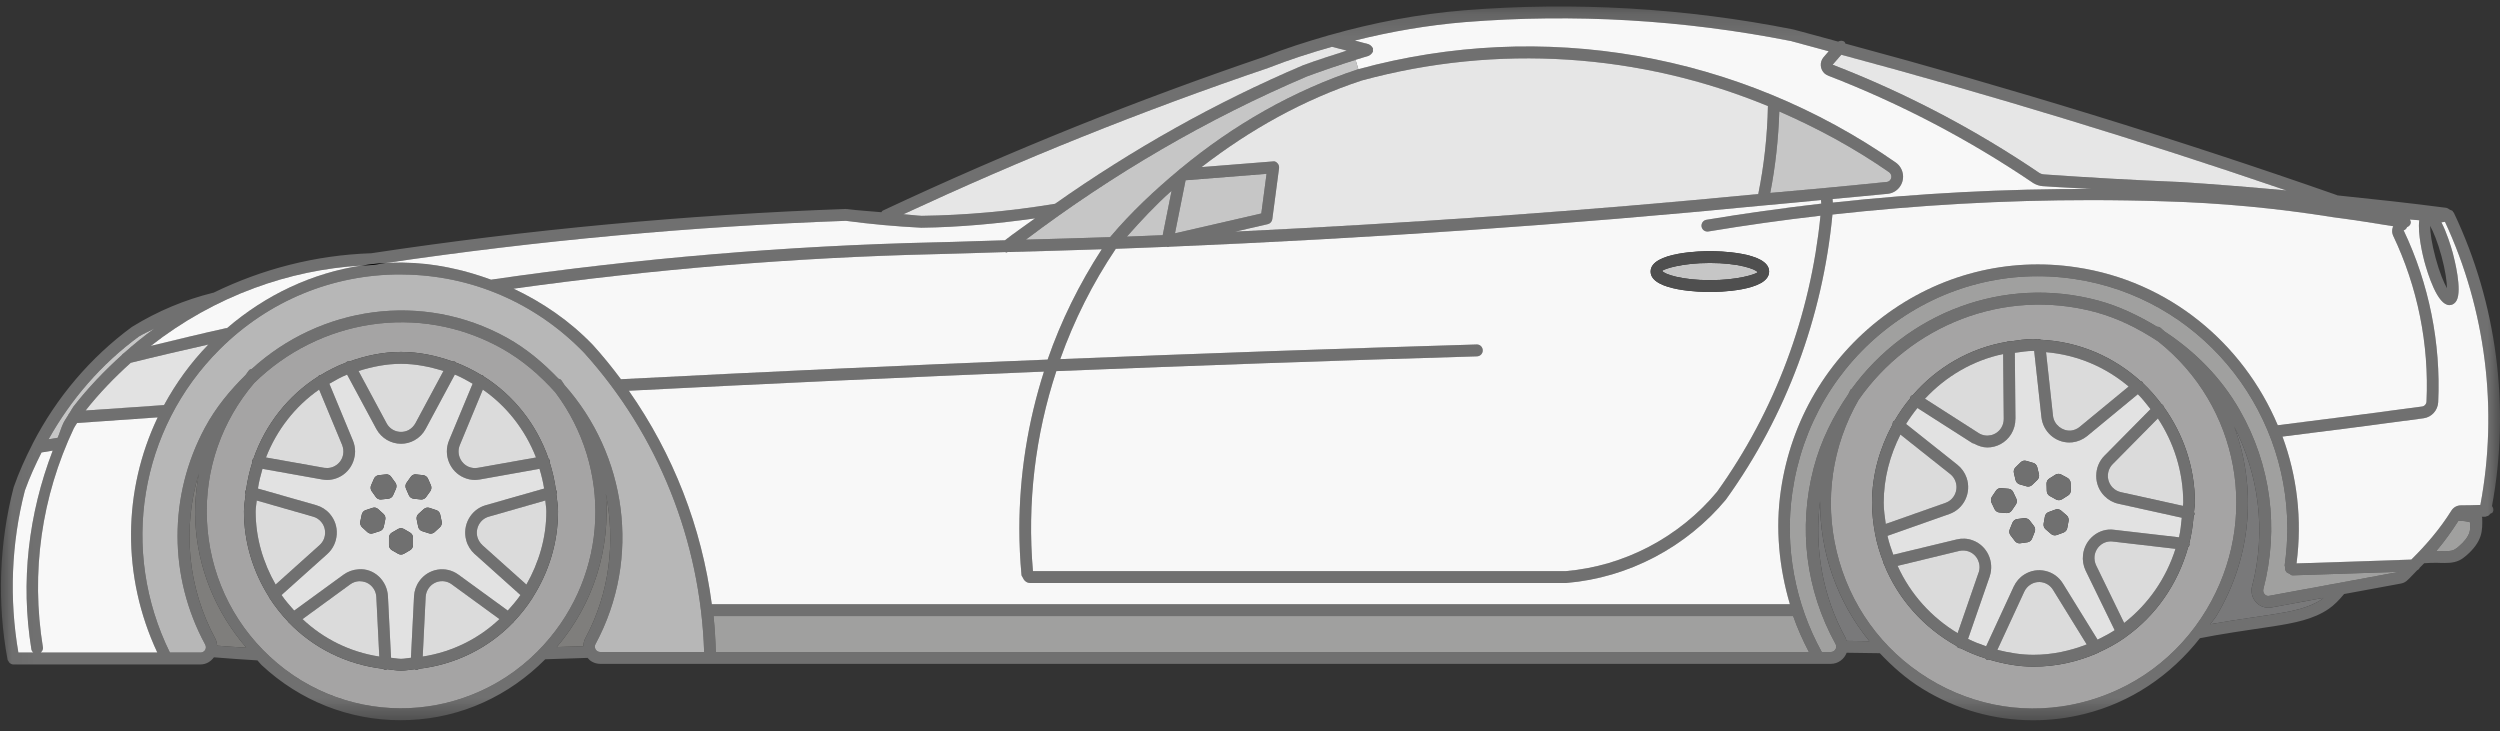
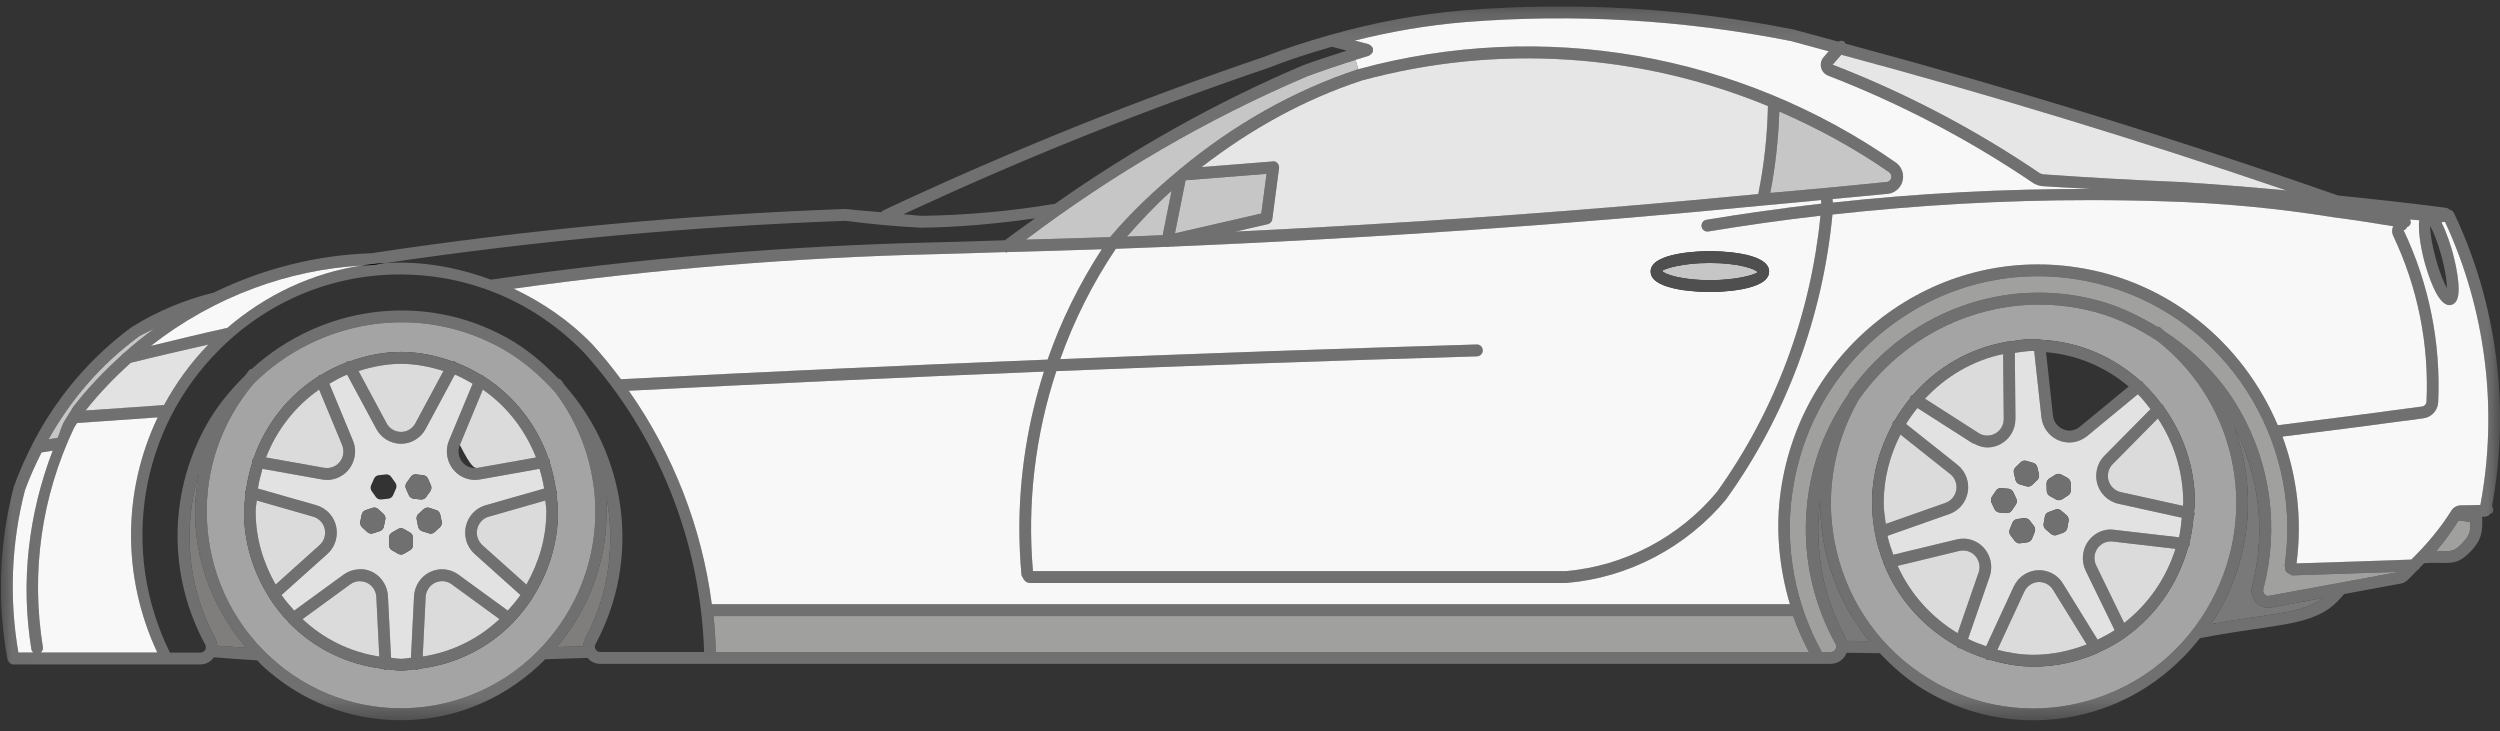
<svg xmlns="http://www.w3.org/2000/svg" xmlns:xlink="http://www.w3.org/1999/xlink" width="106px" height="31px" viewBox="0 0 106 31" version="1.1">
  <rect x="0" y="0" width="106" height="31" fill="#333333" stroke="none" />
  <title>84BE2644-5884-4BC3-8D55-F23733ED9425@1</title>
  <desc>Created with sketchtool.</desc>
  <defs>
    <polygon id="path-1" points="0 0.186 105.961 0.186 105.961 30.451 0 30.451" />
  </defs>
  <g id="Page-1" stroke="none" stroke-width="1" fill="none" fill-rule="evenodd">
    <g id="Home-Page---Banner" transform="translate(-472, -5118)">
      <g id="Group-25" transform="translate(437, 5094)">
        <g id="Group-122" transform="translate(88, 40) scale(-1, 1) translate(-88, -40) translate(35, 24)">
          <g id="Group-3" transform="translate(0, 0.089)">
            <mask id="mask-2" fill="white">
              <use xlink:href="#path-1" />
            </mask>
            <g id="Clip-2" />
            <path d="M2.676,23.272 L2.698,23.272 C2.354,22.87 2.049,22.437 1.761,21.991 C1.667,21.993 1.575,21.996 1.483,22.01 C1.411,22.02 1.338,22.04 1.265,22.057 C1.265,22.209 1.258,22.366 1.294,22.484 C1.357,22.676 1.507,22.875 1.742,23.076 C1.805,23.13 1.873,23.184 1.94,23.218 C2.093,23.294 2.303,23.287 2.526,23.277 L2.676,23.272 Z M2.732,10.845 C2.898,10.231 2.959,9.765 2.964,9.486 C2.828,9.728 2.647,10.16 2.48,10.774 C2.313,11.39 2.252,11.856 2.248,12.134 C2.383,11.893 2.567,11.459 2.732,10.845 L2.732,10.845 Z M3.76,23.638 L8.627,23.8 C8.381,21.922 8.608,20.086 9.222,18.422 C7.229,18.174 5.236,17.916 3.242,17.646 C2.898,17.6 2.637,17.31 2.62,16.959 C2.504,14.456 3.012,11.938 4.084,9.682 L4.086,9.679 C4.016,9.657 3.968,9.606 3.941,9.542 C3.866,9.51 3.801,9.453 3.786,9.368 C3.777,9.311 3.798,9.264 3.82,9.218 C3.687,9.23 3.556,9.235 3.424,9.25 C3.498,9.814 3.269,10.759 3.211,10.978 C3.058,11.54 2.652,12.848 2.146,12.848 C2.124,12.848 2.078,12.841 2.059,12.836 C1.996,12.819 1.909,12.774 1.844,12.659 C1.594,12.215 1.933,10.902 2.001,10.641 C2.09,10.32 2.262,9.763 2.485,9.338 C2.434,9.331 2.383,9.321 2.332,9.316 C0.603,13.037 0.073,17.283 0.833,21.321 C1.106,21.331 1.379,21.338 1.655,21.338 C1.822,21.338 1.974,21.421 2.064,21.566 C2.54,22.329 3.123,23.009 3.76,23.638 L3.76,23.638 Z M12.138,26.353 C12.189,26.36 12.237,26.37 12.285,26.379 C12.203,26.257 12.099,26.151 12.022,26.023 C10.507,23.5 10.318,20.555 11.272,17.992 C10.244,20.015 9.893,22.398 10.51,24.764 L10.512,24.764 C10.56,24.953 10.534,25.15 10.437,25.319 C10.34,25.486 10.185,25.606 9.999,25.655 C9.939,25.672 9.878,25.68 9.818,25.68 C9.796,25.68 9.777,25.68 9.755,25.677 L9.752,25.677 C9.745,25.675 9.74,25.675 9.733,25.675 L7.488,25.26 C7.507,25.275 7.524,25.299 7.544,25.314 C8.105,25.7 8.85,25.839 9.694,25.972 L10.529,26.097 C11.071,26.178 11.606,26.257 12.138,26.353 L12.138,26.353 Z M28.127,23.292 C28.654,21.092 28.316,18.825 27.2,16.871 C25.004,13.722 21.053,12.099 17.165,13.14 C16.185,13.403 15.31,13.852 14.499,14.385 C11.056,17.116 10.154,21.949 12.445,25.763 C13.638,27.751 15.522,29.151 17.751,29.7 C19.981,30.25 22.287,29.887 24.246,28.674 C26.208,27.464 27.585,25.552 28.127,23.292 L28.127,23.292 Z M28.296,2.655 C28.175,2.512 28.052,2.372 27.929,2.233 C21.59,3.934 15.266,5.863 9.056,7.986 C10.587,7.848 12.116,7.718 13.64,7.625 L13.643,7.625 L13.645,7.625 C15.513,7.549 17.426,7.441 19.333,7.306 C19.406,7.301 19.476,7.279 19.538,7.24 C22.275,5.386 25.221,3.843 28.296,2.655 L28.296,2.655 Z M27.742,26.971 C28.729,25.182 29.078,23.159 28.829,21.156 C28.843,23.311 28.112,25.415 26.736,27.098 L27.713,27.084 C27.725,27.047 27.723,27.005 27.742,26.971 L27.742,26.971 Z M28.758,27.555 C29.891,25.503 30.341,23.103 30.002,20.773 C29.593,17.946 28.122,15.447 25.863,13.741 C23.603,12.036 20.828,11.321 18.036,11.741 C12.798,12.522 9.017,17.102 9.017,22.32 C9.017,22.835 9.056,23.355 9.131,23.881 L9.131,23.883 C9.133,23.903 9.118,23.92 9.116,23.94 C9.116,24.016 9.109,24.094 9.063,24.156 C9.034,24.197 8.983,24.207 8.94,24.232 C8.935,24.237 8.927,24.237 8.923,24.242 C8.886,24.261 8.862,24.296 8.823,24.303 C8.809,24.303 8.79,24.305 8.77,24.305 L8.765,24.305 L8.758,24.305 L4.28,24.158 L9.803,25.177 C9.825,25.182 9.851,25.177 9.876,25.172 C9.931,25.157 9.98,25.118 10.009,25.066 C10.04,25.012 10.048,24.953 10.033,24.892 L10.033,24.89 C9.358,22.307 9.714,19.612 11.037,17.3 C11.831,15.914 12.941,14.804 14.233,13.957 C14.296,13.908 14.344,13.847 14.409,13.8 C14.448,13.768 14.497,13.768 14.542,13.764 C15.319,13.297 16.139,12.897 17.037,12.654 C21.065,11.572 25.158,13.196 27.491,16.402 C27.508,16.417 27.529,16.419 27.542,16.439 C27.575,16.498 27.592,16.562 27.629,16.623 C28.272,17.558 28.797,18.596 29.102,19.762 C29.762,22.29 29.433,24.936 28.173,27.216 C28.153,27.251 28.144,27.287 28.144,27.327 C28.144,27.455 28.246,27.555 28.369,27.555 L28.758,27.555 Z M30.941,8.091 C30.72,6.957 30.595,5.799 30.559,4.638 C28.945,5.342 27.377,6.187 25.904,7.213 C25.848,7.252 25.814,7.313 25.807,7.379 C25.795,7.505 25.884,7.615 26.008,7.627 C27.624,7.792 29.283,7.949 30.941,8.091 L30.941,8.091 Z M52.032,6.756 L55.054,6.996 C53.007,5.411 50.733,4.137 48.256,3.322 C42.493,1.759 36.459,2.174 31.04,4.409 C31.064,5.664 31.202,6.913 31.449,8.138 C38.796,8.855 46.214,9.375 53.624,9.731 L52.245,9.414 C52.144,9.39 52.068,9.306 52.054,9.201 L51.769,7.041 C51.759,6.965 51.783,6.889 51.834,6.835 C51.885,6.778 51.952,6.736 52.032,6.756 L52.032,6.756 Z M56.181,9.805 L55.731,7.554 L52.298,7.281 L52.521,8.963 L56.181,9.805 Z M56.701,9.883 C57.207,9.903 57.715,9.925 58.221,9.944 C57.618,9.262 56.999,8.599 56.324,7.998 L56.701,9.883 Z M58.932,9.966 C60.125,10.008 61.315,10.038 62.505,10.072 C58.818,7.291 54.817,4.952 50.581,3.151 C49.903,2.9 49.214,2.664 48.524,2.449 C48.333,2.387 48.144,2.328 47.953,2.272 C47.939,2.267 47.934,2.252 47.922,2.247 C47.888,2.23 47.864,2.208 47.839,2.179 C47.825,2.159 47.811,2.144 47.803,2.122 C47.798,2.11 47.786,2.102 47.784,2.09 C47.777,2.068 47.791,2.051 47.791,2.029 C47.791,2.004 47.779,1.982 47.784,1.96 C47.789,1.948 47.801,1.943 47.806,1.933 C47.818,1.904 47.837,1.886 47.859,1.864 C47.883,1.84 47.905,1.818 47.939,1.805 C47.948,1.803 47.951,1.791 47.963,1.788 C48.161,1.737 48.359,1.683 48.558,1.631 C47.024,1.248 45.464,0.978 43.882,0.848 C39.263,0.48 34.623,0.75 30.079,1.648 L30.077,1.648 C29.54,1.788 29,1.943 28.463,2.085 C28.536,2.171 28.613,2.257 28.686,2.343 C28.858,2.549 28.831,2.861 28.628,3.035 C28.582,3.072 28.536,3.097 28.49,3.114 C28.487,3.114 28.487,3.116 28.487,3.116 C28.485,3.119 28.483,3.119 28.48,3.119 L28.48,3.121 C25.432,4.299 22.514,5.826 19.802,7.664 C19.8,7.667 19.797,7.664 19.795,7.667 C19.795,7.667 19.795,7.669 19.792,7.672 C19.662,7.75 19.517,7.797 19.369,7.807 L19.35,7.807 C18.668,7.856 17.997,7.88 17.315,7.922 C20.976,7.917 24.643,8.101 28.289,8.501 C28.291,8.45 28.294,8.401 28.299,8.349 C27.517,8.273 26.726,8.207 25.957,8.128 C25.766,8.109 25.594,8.013 25.473,7.863 C25.352,7.713 25.294,7.522 25.313,7.328 C25.335,7.114 25.449,6.92 25.623,6.8 C32.288,2.159 40.586,0.713 48.394,2.841 C48.396,2.841 48.396,2.844 48.398,2.846 C48.401,2.846 48.403,2.844 48.406,2.844 C51.18,3.757 53.716,5.217 55.951,7.068 L55.956,7.07 C55.976,7.07 55.976,7.097 55.993,7.102 C57.043,7.976 58.042,8.911 58.932,9.966 L58.932,9.966 Z M62.203,24.126 C62.454,21.245 62.104,18.358 61.211,15.646 C55.25,15.405 49.289,15.194 43.373,15.02 C43.236,15.015 43.127,14.9 43.131,14.762 C43.136,14.625 43.245,14.517 43.378,14.517 L43.386,14.517 C49.243,14.691 55.143,14.9 61.046,15.138 C60.461,13.494 59.672,11.923 58.69,10.46 C57.967,10.435 57.243,10.406 56.52,10.376 C56.513,10.376 56.506,10.386 56.498,10.386 C56.481,10.386 56.462,10.384 56.443,10.379 L56.404,10.372 C47.994,10.018 39.556,9.439 31.212,8.621 C30.399,8.553 29.598,8.469 28.79,8.393 C28.785,8.445 28.78,8.496 28.778,8.545 C30.408,8.734 32.034,8.96 33.648,9.23 C33.783,9.252 33.875,9.382 33.853,9.517 C33.834,9.64 33.73,9.728 33.609,9.728 C33.597,9.728 33.582,9.728 33.57,9.726 C31.991,9.463 30.404,9.24 28.812,9.056 C29.23,13.282 30.733,17.325 33.198,20.763 C34.797,22.688 37.129,23.913 39.602,24.126 L62.203,24.126 Z M66.921,9.063 C67.18,9.051 67.436,9.012 67.695,8.994 C65.222,7.848 62.692,6.744 60.149,5.725 C57.546,4.68 54.877,3.69 52.221,2.79 C52.221,2.787 52.218,2.787 52.218,2.787 C52.216,2.785 52.211,2.785 52.209,2.785 C51.33,2.439 50.431,2.151 49.526,1.894 C49.318,1.95 49.107,2.004 48.897,2.058 C49.521,2.26 50.147,2.456 50.76,2.682 C50.76,2.684 50.762,2.687 50.762,2.687 L50.769,2.687 C54.461,4.257 57.974,6.236 61.262,8.55 C61.279,8.558 61.298,8.553 61.313,8.562 C61.315,8.562 61.315,8.56 61.315,8.56 C63.166,8.867 65.05,9.036 66.921,9.063 L66.921,9.063 Z M75.746,26.031 L29.97,26.031 C29.789,26.556 29.559,27.062 29.303,27.555 L75.649,27.555 C75.664,27.044 75.693,26.536 75.746,26.031 L75.746,26.031 Z M75.819,25.53 C76.247,22.263 77.456,19.161 79.339,16.478 C73.494,16.179 67.615,15.906 61.736,15.666 C62.421,17.808 62.779,20.054 62.779,22.32 C62.779,22.973 62.75,23.626 62.689,24.281 L62.689,24.288 C62.687,24.325 62.66,24.352 62.643,24.384 C62.588,24.519 62.479,24.629 62.324,24.629 L39.585,24.629 C39.58,24.629 39.573,24.629 39.566,24.627 C36.957,24.406 34.497,23.112 32.813,21.083 C32.811,21.08 32.813,21.075 32.811,21.073 C32.808,21.07 32.806,21.07 32.804,21.068 C30.263,17.529 28.72,13.361 28.304,9.007 C24.67,8.604 21.012,8.396 17.361,8.396 C16.318,8.396 15.273,8.413 14.233,8.447 C11.86,8.514 9.465,8.739 7.11,9.115 L7.105,9.115 L7.103,9.117 C6.242,9.228 5.381,9.363 4.529,9.503 C4.573,9.611 4.59,9.723 4.556,9.834 C4.553,9.846 4.539,9.883 4.531,9.898 L4.531,9.9 C3.491,12.082 3.003,14.515 3.116,16.935 C3.121,17.045 3.201,17.136 3.31,17.148 C5.344,17.423 7.384,17.688 9.423,17.941 C10.887,14.475 14.025,11.829 17.963,11.245 C20.879,10.806 23.792,11.555 26.158,13.339 C28.524,15.126 30.062,17.74 30.491,20.7 C30.728,22.322 30.568,23.969 30.109,25.53 L75.819,25.53 Z M81.265,27.31 L82.39,27.346 C80.81,25.483 80.118,23.149 80.311,20.852 C79.91,22.872 80.137,25.032 81.185,26.978 C81.243,27.084 81.262,27.197 81.265,27.31 L81.265,27.31 Z M80.877,14.522 C81.855,13.508 82.997,12.73 84.226,12.151 C81.272,11.739 78.294,11.407 75.311,11.162 C72.328,10.919 69.337,10.757 66.359,10.688 C65.367,10.668 64.371,10.627 63.376,10.6 C63.362,10.602 63.352,10.619 63.337,10.619 C63.316,10.619 63.297,10.602 63.275,10.597 C61.944,10.56 60.616,10.526 59.285,10.479 C60.236,11.947 61.013,13.516 61.581,15.158 C67.622,15.401 73.668,15.681 79.673,15.99 C80.048,15.487 80.447,14.996 80.87,14.527 C80.873,14.524 80.875,14.527 80.875,14.524 C80.875,14.524 80.875,14.522 80.877,14.522 L80.877,14.522 Z M96.402,13.823 C97.462,14.056 98.536,14.318 99.608,14.578 C98.272,13.533 96.789,12.703 95.207,12.121 C93.76,11.586 92.231,11.262 90.661,11.169 C90.33,11.118 89.996,11.083 89.66,11.066 C83.205,10.111 76.641,9.507 70.136,9.274 C69.086,9.414 68.012,9.512 66.94,9.566 L66.928,9.566 L66.923,9.566 C65.319,9.544 63.708,9.395 62.114,9.169 C62.539,9.481 62.975,9.775 63.391,10.099 C64.383,10.124 65.38,10.168 66.371,10.187 C72.635,10.332 78.954,10.865 85.157,11.766 C85.16,11.766 85.162,11.77 85.167,11.773 C86.36,11.336 87.613,11.061 88.919,11.047 L89.035,11.047 C89.244,11.047 89.454,11.051 89.66,11.066 C89.839,11.091 90.015,11.118 90.194,11.144 C90.204,11.147 90.214,11.147 90.223,11.147 C90.368,11.152 90.516,11.159 90.661,11.169 C92.771,11.486 94.733,12.414 96.378,13.827 C96.385,13.827 96.393,13.82 96.402,13.823 L96.402,13.823 Z M97.227,21.949 C97.317,19.806 96.596,17.764 95.222,16.149 C92.483,13.464 88.261,12.725 84.749,14.672 C83.851,15.17 83.101,15.825 82.45,16.552 C80.033,19.779 80.21,24.232 82.929,27.238 C85.997,30.633 91.218,30.864 94.566,27.746 C96.187,26.24 97.133,24.18 97.227,21.949 L97.227,21.949 Z M97.571,19.995 C97.685,20.641 97.75,21.301 97.721,21.971 C97.636,23.998 96.852,25.866 95.558,27.373 C95.969,27.349 96.38,27.322 96.792,27.287 C96.801,27.189 96.818,27.091 96.864,27.003 C98.045,24.826 98.27,22.312 97.571,19.995 L97.571,19.995 Z M98.797,27.58 C100.924,23.257 100.089,18.11 96.681,14.718 C94.624,12.671 91.912,11.547 89.035,11.547 C88.997,11.547 88.96,11.547 88.924,11.55 C86.007,11.577 83.278,12.757 81.233,14.868 C78.093,18.349 76.298,22.845 76.145,27.555 L80.553,27.555 C80.592,27.555 80.628,27.545 80.66,27.528 C80.769,27.467 80.81,27.329 80.749,27.219 C78.78,23.557 79.453,19.173 82.065,16.237 C82.114,16.171 82.148,16.1 82.198,16.034 C82.23,15.995 82.278,15.98 82.324,15.965 C82.961,15.303 83.669,14.696 84.509,14.23 C88.116,12.237 92.427,12.914 95.321,15.551 C95.359,15.563 95.403,15.57 95.432,15.602 C95.493,15.668 95.531,15.747 95.589,15.813 C96.247,16.464 96.85,17.185 97.312,18.046 C98.863,20.928 98.858,24.364 97.3,27.241 L97.3,27.243 C97.28,27.278 97.271,27.314 97.271,27.354 C97.271,27.479 97.372,27.58 97.496,27.58 L98.797,27.58 Z M99.044,17.087 L102.373,17.318 C101.79,16.579 101.144,15.911 100.457,15.293 C99.356,15.018 98.255,14.765 97.162,14.517 C97.919,15.298 98.543,16.164 99.044,17.087 L99.044,17.087 Z M103.554,18.474 C103.682,18.498 103.813,18.515 103.941,18.538 C102.988,16.834 101.7,15.347 100.116,14.181 C99.903,14.051 99.671,13.955 99.451,13.84 C99.898,14.164 100.329,14.51 100.742,14.88 C100.776,14.905 100.81,14.925 100.829,14.961 C101.565,15.626 102.259,16.343 102.879,17.143 L102.881,17.143 C102.946,17.232 102.992,17.332 103.053,17.423 C103.082,17.45 103.094,17.479 103.111,17.516 C103.176,17.627 103.256,17.73 103.312,17.848 C103.409,18.051 103.466,18.267 103.554,18.474 L103.554,18.474 Z M99.33,27.58 L104.275,27.58 C104.212,27.526 104.166,27.45 104.18,27.359 C104.698,24.183 104.243,20.967 102.867,18.064 C102.83,17.987 102.775,17.919 102.731,17.845 L99.313,17.607 C100.791,20.702 100.844,24.345 99.33,27.58 L99.33,27.58 Z M105.221,27.58 C105.612,25.309 105.523,22.941 104.945,20.71 C104.746,20.15 104.5,19.617 104.238,19.094 C104.079,19.072 103.921,19.043 103.764,19.016 C104.792,21.699 105.136,24.578 104.669,27.442 C104.659,27.499 104.628,27.543 104.589,27.58 L105.221,27.58 Z M105.421,20.572 C106.038,22.943 106.128,25.469 105.68,27.876 C105.675,27.911 105.649,27.933 105.632,27.963 C105.62,27.98 105.617,27.999 105.6,28.011 C105.557,28.053 105.501,28.083 105.438,28.083 L97.496,28.083 C97.261,28.083 97.06,27.96 96.93,27.781 C96.315,27.83 95.701,27.876 95.084,27.911 C95.018,27.977 94.97,28.053 94.9,28.117 C93.276,29.629 91.198,30.449 89.006,30.449 C88.878,30.449 88.752,30.446 88.622,30.439 C86.435,30.343 84.424,29.416 82.881,27.864 L81.088,27.805 C81.035,27.869 80.974,27.926 80.899,27.967 C80.795,28.026 80.677,28.058 80.553,28.058 L75.879,28.058 L75.874,28.058 L28.369,28.058 C28.064,28.058 27.805,27.859 27.701,27.587 L26.296,27.607 C25.766,28.164 25.187,28.684 24.505,29.104 C23.063,29.995 21.445,30.451 19.797,30.451 C19.076,30.451 18.353,30.365 17.634,30.186 C15.66,29.7 13.972,28.557 12.723,26.971 C12.498,26.929 12.276,26.888 12.053,26.846 C11.523,26.753 10.996,26.674 10.456,26.593 L9.619,26.468 C8.714,26.325 7.914,26.173 7.265,25.729 C7.033,25.57 6.82,25.351 6.61,25.098 L4.188,24.651 L4.186,24.649 C4.101,24.634 4.023,24.595 3.958,24.541 C3.798,24.404 3.665,24.239 3.513,24.092 C3.462,24.067 3.428,24.036 3.404,23.984 C3.341,23.922 3.278,23.859 3.215,23.792 C3.044,23.78 2.872,23.773 2.688,23.773 L2.545,23.778 C2.284,23.783 1.989,23.797 1.725,23.67 C1.606,23.613 1.51,23.535 1.423,23.461 C1.113,23.191 0.917,22.923 0.825,22.641 C0.743,22.386 0.748,22.118 0.755,21.861 C0.755,21.846 0.77,21.836 0.772,21.821 C0.719,21.821 0.663,21.821 0.61,21.819 C0.598,21.819 0.591,21.807 0.578,21.804 C0.532,21.797 0.489,21.78 0.455,21.745 C0.44,21.733 0.436,21.718 0.426,21.704 C0.387,21.672 0.329,21.672 0.305,21.628 C0.257,21.539 0.283,21.443 0.339,21.367 C-0.438,17.178 0.128,12.772 1.957,8.931 C1.962,8.916 1.979,8.914 1.989,8.901 L1.989,8.899 C1.999,8.886 1.996,8.872 2.006,8.862 C2.006,8.859 2.008,8.859 2.008,8.859 C2.025,8.84 2.049,8.835 2.071,8.825 C2.09,8.815 2.105,8.808 2.124,8.803 C2.178,8.774 2.224,8.729 2.284,8.722 C3.813,8.521 5.354,8.354 6.898,8.195 C6.902,8.192 6.902,8.187 6.91,8.185 C13.744,5.791 20.748,3.644 27.757,1.759 C27.769,1.737 27.767,1.71 27.786,1.692 C27.866,1.621 27.974,1.626 28.064,1.675 C28.693,1.506 29.322,1.327 29.954,1.162 C29.961,1.16 29.965,1.165 29.97,1.165 C29.978,1.162 29.98,1.155 29.985,1.155 C34.572,0.247 39.261,-0.025 43.92,0.348 L43.923,0.348 C45.856,0.507 47.76,0.87 49.62,1.398 C49.644,1.405 49.671,1.405 49.693,1.418 C50.602,1.68 51.505,1.967 52.39,2.316 C55.052,3.222 57.722,4.211 60.33,5.256 C63.108,6.373 65.88,7.578 68.568,8.84 C68.6,8.855 68.609,8.884 68.631,8.909 C69.12,8.862 69.618,8.838 70.097,8.774 C70.104,8.774 70.109,8.779 70.114,8.779 C70.121,8.779 70.124,8.771 70.131,8.771 L70.141,8.771 C76.845,9.012 83.614,9.645 90.26,10.649 C92.616,10.727 94.885,11.316 96.954,12.325 C96.956,12.325 96.959,12.323 96.963,12.323 C98.168,12.622 99.318,13.103 100.38,13.756 C100.384,13.756 100.384,13.761 100.387,13.764 C100.389,13.766 100.394,13.764 100.399,13.766 C102.177,15.074 103.605,16.765 104.611,18.714 C104.621,18.727 104.621,18.739 104.628,18.751 C104.925,19.333 105.196,19.929 105.414,20.553 C105.417,20.557 105.412,20.56 105.414,20.565 C105.414,20.567 105.419,20.57 105.421,20.572 L105.421,20.572 Z" id="Fill-1" fill="#707070" mask="url(#mask-2)" />
          </g>
          <path d="M104.945,20.799 C105.523,23.03 105.612,25.398 105.221,27.668 L104.589,27.668 C104.628,27.632 104.659,27.588 104.669,27.531 C105.136,24.667 104.792,21.788 103.764,19.105 C103.921,19.132 104.079,19.161 104.238,19.184 C104.5,19.706 104.746,20.239 104.945,20.799" id="Fill-4" fill="#F8F8F8" />
          <path d="M104.275,27.668 L99.33,27.668 C100.844,24.433 100.791,20.791 99.313,17.696 L102.731,17.934 C102.775,18.008 102.83,18.077 102.867,18.153 C104.243,21.056 104.698,24.272 104.18,27.448 C104.166,27.538 104.212,27.614 104.275,27.668" id="Fill-6" fill="#F8F8F8" />
          <path d="M103.941,18.626 C103.813,18.604 103.682,18.587 103.554,18.562 C103.467,18.356 103.409,18.14 103.312,17.937 C103.256,17.819 103.176,17.716 103.111,17.605 C103.094,17.568 103.082,17.539 103.053,17.512 C102.992,17.421 102.946,17.32 102.881,17.232 L102.879,17.232 C102.259,16.432 101.565,15.715 100.83,15.05 C100.81,15.013 100.776,14.994 100.742,14.969 C100.329,14.599 99.898,14.253 99.451,13.928 C99.671,14.044 99.903,14.14 100.116,14.27 C101.7,15.436 102.988,16.923 103.941,18.626" id="Fill-8" fill="#C6C6C6" />
          <path d="M102.373,17.406 L99.044,17.176 C98.543,16.253 97.919,15.386 97.162,14.606 C98.255,14.854 99.356,15.107 100.457,15.382 C101.144,16 101.79,16.668 102.373,17.406" id="Fill-10" fill="#E2E2E2" />
-           <path d="M96.68,14.807 C100.089,18.199 100.924,23.346 98.797,27.668 L97.496,27.668 C97.372,27.668 97.271,27.568 97.271,27.443 C97.271,27.403 97.281,27.367 97.3,27.332 L97.3,27.33 C98.858,24.453 98.863,21.017 97.312,18.135 C96.85,17.274 96.247,16.552 95.589,15.902 C95.531,15.836 95.493,15.757 95.432,15.691 C95.403,15.659 95.36,15.652 95.321,15.639 C92.427,13.003 88.116,12.326 84.509,14.319 C83.669,14.785 82.961,15.391 82.324,16.054 C82.278,16.069 82.23,16.083 82.199,16.123 C82.148,16.189 82.114,16.26 82.065,16.326 C79.453,19.262 78.78,23.646 80.749,27.308 C80.81,27.418 80.769,27.556 80.66,27.617 C80.628,27.634 80.592,27.644 80.553,27.644 L76.145,27.644 C76.298,22.934 78.093,18.437 81.233,14.957 C83.277,12.846 86.006,11.665 88.924,11.639 C88.96,11.636 88.997,11.636 89.036,11.636 C91.912,11.636 94.624,12.76 96.68,14.807" id="Fill-12" fill="#B7B7B7" />
          <path d="M97.721,22.06 C97.75,21.39 97.685,20.73 97.571,20.084 C98.27,22.401 98.045,24.915 96.864,27.092 C96.818,27.18 96.801,27.278 96.792,27.376 C96.38,27.411 95.969,27.438 95.558,27.462 C96.852,25.955 97.636,24.087 97.721,22.06" id="Fill-14" fill="#7F7E7C" />
          <path d="M95.657,21.68 C95.657,21.432 95.611,21.196 95.584,20.955 C95.597,20.912 95.614,20.87 95.599,20.823 C95.594,20.803 95.575,20.796 95.568,20.779 C95.512,20.374 95.422,19.983 95.302,19.603 C95.302,19.583 95.316,19.566 95.313,19.544 C95.306,19.505 95.277,19.48 95.253,19.448 C94.747,17.993 93.777,16.768 92.507,15.963 C92.488,15.946 92.478,15.919 92.454,15.907 C92.437,15.902 92.422,15.912 92.408,15.907 C92.062,15.696 91.699,15.514 91.317,15.369 C91.305,15.362 91.305,15.347 91.293,15.34 C91.259,15.32 91.22,15.33 91.184,15.327 C90.494,15.082 89.768,14.922 88.997,14.922 C88.227,14.922 87.499,15.082 86.812,15.327 C86.776,15.33 86.74,15.32 86.703,15.34 C86.691,15.347 86.691,15.362 86.681,15.369 C86.297,15.514 85.934,15.696 85.588,15.907 C85.573,15.912 85.556,15.902 85.542,15.907 C85.518,15.919 85.511,15.944 85.491,15.961 C84.219,16.768 83.248,17.991 82.743,19.448 C82.719,19.478 82.69,19.505 82.682,19.544 C82.68,19.566 82.694,19.581 82.694,19.601 C82.573,19.981 82.484,20.371 82.428,20.779 C82.421,20.796 82.402,20.803 82.397,20.823 C82.382,20.87 82.399,20.912 82.411,20.955 C82.385,21.196 82.339,21.432 82.339,21.68 C82.339,23.017 82.736,24.259 83.401,25.31 C83.408,25.325 83.406,25.344 83.415,25.356 C83.42,25.361 83.425,25.359 83.43,25.361 C83.66,25.72 83.923,26.053 84.216,26.36 C84.219,26.368 84.216,26.375 84.221,26.38 C84.226,26.387 84.236,26.385 84.24,26.39 C85.281,27.47 86.677,28.172 88.23,28.356 C88.266,28.375 88.298,28.4 88.341,28.4 L88.353,28.4 C88.375,28.4 88.387,28.38 88.406,28.373 C88.605,28.393 88.796,28.434 88.997,28.434 C89.2,28.434 89.391,28.393 89.589,28.373 C89.609,28.38 89.621,28.4 89.643,28.4 L89.655,28.4 C89.698,28.4 89.732,28.375 89.766,28.356 C91.319,28.172 92.715,27.47 93.756,26.392 C93.76,26.385 93.77,26.387 93.775,26.38 C93.78,26.375 93.777,26.365 93.78,26.36 C94.073,26.053 94.336,25.72 94.566,25.364 C94.571,25.359 94.575,25.361 94.581,25.356 C94.593,25.342 94.588,25.322 94.597,25.305 C95.26,24.254 95.657,23.015 95.657,21.68 M95.222,16.238 C96.596,17.853 97.317,19.895 97.227,22.038 C97.133,24.269 96.187,26.328 94.566,27.835 C91.218,30.953 85.997,30.722 82.929,27.327 C80.21,24.321 80.033,19.868 82.45,16.641 C83.101,15.914 83.851,15.259 84.749,14.761 C88.261,12.814 92.483,13.553 95.222,16.238" id="Fill-16" fill="#A5A4A4" />
          <path d="M99.608,14.667 C98.536,14.407 97.462,14.145 96.402,13.911 C96.392,13.909 96.385,13.916 96.378,13.916 C94.733,12.502 92.771,11.575 90.661,11.258 C92.231,11.351 93.76,11.675 95.207,12.21 C96.789,12.792 98.272,13.622 99.608,14.667" id="Fill-18" fill="#F8F8F8" />
          <path d="M85.757,22.777 C85.859,22.401 85.644,22.011 85.276,21.905 L82.878,21.221 C82.869,21.375 82.835,21.522 82.835,21.68 C82.835,22.816 83.156,23.867 83.682,24.787 L85.547,23.116 L85.547,23.113 C85.646,23.022 85.719,22.907 85.757,22.777 M86.132,19.792 C86.483,19.64 86.653,19.225 86.502,18.867 L85.527,16.518 C84.516,17.22 83.73,18.224 83.273,19.397 L85.74,19.836 L85.743,19.836 C85.873,19.858 86.007,19.844 86.132,19.792 M88.077,27.838 L87.952,25.31 C87.944,25.175 87.901,25.047 87.823,24.937 C87.598,24.62 87.165,24.546 86.851,24.772 L84.823,26.25 C85.709,27.084 86.829,27.646 88.077,27.838 M89.609,17.947 L90.799,15.73 C90.226,15.551 89.628,15.426 88.997,15.426 C88.368,15.426 87.77,15.551 87.197,15.73 L88.387,17.947 C88.452,18.064 88.549,18.162 88.665,18.229 C88.999,18.41 89.425,18.29 89.609,17.947 M93.172,26.25 L91.145,24.772 C91.036,24.694 90.908,24.65 90.772,24.642 C90.589,24.64 90.412,24.696 90.274,24.824 C90.136,24.949 90.054,25.123 90.044,25.31 L89.919,27.838 C91.167,27.646 92.287,27.084 93.172,26.25 M92.255,19.836 L94.723,19.397 C94.266,18.224 93.48,17.22 92.468,16.518 L91.493,18.867 C91.443,18.994 91.428,19.129 91.45,19.262 C91.481,19.448 91.583,19.61 91.738,19.719 C91.888,19.827 92.074,19.863 92.255,19.836 M95.161,21.68 C95.161,21.522 95.127,21.375 95.115,21.221 L92.722,21.905 C92.592,21.942 92.478,22.016 92.388,22.119 C92.265,22.259 92.205,22.44 92.217,22.627 C92.226,22.816 92.309,22.988 92.451,23.113 L92.451,23.116 L94.315,24.785 C94.839,23.867 95.161,22.816 95.161,21.68 M95.584,20.955 C95.611,21.196 95.657,21.432 95.657,21.68 C95.657,23.015 95.26,24.254 94.597,25.305 C94.588,25.322 94.593,25.342 94.58,25.356 C94.575,25.361 94.571,25.359 94.566,25.364 C94.336,25.72 94.072,26.053 93.78,26.36 C93.777,26.365 93.78,26.375 93.775,26.38 C93.77,26.387 93.76,26.385 93.756,26.392 C92.715,27.47 91.319,28.172 89.766,28.356 C89.732,28.375 89.698,28.4 89.655,28.4 L89.643,28.4 C89.621,28.4 89.609,28.38 89.589,28.373 C89.391,28.393 89.2,28.434 88.997,28.434 C88.796,28.434 88.605,28.393 88.406,28.373 C88.387,28.38 88.375,28.4 88.353,28.4 L88.341,28.4 C88.298,28.4 88.266,28.375 88.23,28.356 C86.677,28.172 85.281,27.47 84.24,26.39 C84.236,26.385 84.226,26.387 84.221,26.38 C84.216,26.375 84.219,26.368 84.216,26.36 C83.923,26.053 83.66,25.72 83.43,25.361 C83.425,25.359 83.42,25.361 83.415,25.356 C83.406,25.344 83.408,25.325 83.401,25.31 C82.736,24.259 82.339,23.017 82.339,21.68 C82.339,21.432 82.385,21.196 82.411,20.955 C82.399,20.912 82.382,20.87 82.397,20.823 C82.402,20.803 82.421,20.796 82.428,20.779 C82.484,20.371 82.573,19.981 82.694,19.601 C82.694,19.581 82.68,19.566 82.682,19.544 C82.69,19.505 82.719,19.478 82.743,19.448 C83.248,17.991 84.219,16.768 85.491,15.961 C85.51,15.944 85.518,15.919 85.542,15.907 C85.556,15.902 85.573,15.912 85.588,15.907 C85.934,15.696 86.297,15.514 86.681,15.369 C86.691,15.362 86.691,15.347 86.703,15.34 C86.74,15.32 86.776,15.33 86.812,15.327 C87.499,15.082 88.227,14.922 88.997,14.922 C89.768,14.922 90.494,15.082 91.184,15.327 C91.22,15.33 91.259,15.32 91.293,15.34 C91.305,15.347 91.305,15.362 91.317,15.369 C91.699,15.514 92.062,15.696 92.408,15.907 C92.423,15.912 92.437,15.902 92.454,15.907 C92.478,15.919 92.488,15.946 92.507,15.963 C93.777,16.768 94.747,17.993 95.253,19.448 C95.277,19.48 95.306,19.505 95.313,19.544 C95.316,19.566 95.301,19.583 95.301,19.603 C95.422,19.983 95.512,20.374 95.568,20.779 C95.575,20.796 95.594,20.803 95.599,20.823 C95.614,20.87 95.597,20.912 95.584,20.955 M92.587,21.422 L95.064,20.715 C95.021,20.428 94.951,20.153 94.871,19.878 L92.34,20.33 C92.326,20.332 92.311,20.335 92.299,20.335 C92.243,20.342 92.188,20.349 92.132,20.349 C91.89,20.349 91.655,20.273 91.452,20.131 C91.191,19.944 91.019,19.667 90.964,19.35 C90.951,19.282 90.944,19.21 90.944,19.142 C90.944,18.982 90.976,18.823 91.039,18.673 L92.035,16.27 C91.791,16.128 91.547,15.99 91.283,15.882 L90.044,18.187 C89.827,18.587 89.418,18.815 88.997,18.815 C88.803,18.815 88.607,18.769 88.428,18.668 C88.227,18.558 88.063,18.391 87.954,18.187 L86.715,15.882 C86.449,15.99 86.205,16.128 85.961,16.27 L86.96,18.673 C87.214,19.287 86.928,19.996 86.323,20.254 C86.176,20.317 86.018,20.349 85.861,20.349 C85.808,20.349 85.752,20.342 85.699,20.335 L85.697,20.335 C85.682,20.332 85.668,20.332 85.656,20.33 L83.125,19.878 C83.043,20.151 82.975,20.428 82.929,20.715 L85.409,21.422 C86.04,21.604 86.411,22.271 86.232,22.912 C86.171,23.135 86.045,23.336 85.876,23.491 L85.873,23.491 L83.933,25.229 C84.095,25.464 84.281,25.678 84.47,25.889 L86.563,24.365 C87.095,23.974 87.84,24.1 88.223,24.642 C88.358,24.829 88.433,25.052 88.445,25.283 L88.445,25.285 L88.576,27.889 C88.718,27.899 88.854,27.933 88.997,27.933 C89.142,27.933 89.277,27.899 89.42,27.889 L89.551,25.285 C89.582,24.62 90.144,24.083 90.799,24.139 C91.029,24.154 91.247,24.23 91.433,24.365 L93.526,25.889 C93.714,25.678 93.901,25.464 94.063,25.229 L92.123,23.491 C91.883,23.275 91.743,22.981 91.723,22.659 C91.701,22.337 91.808,22.028 92.019,21.785 C92.168,21.611 92.367,21.486 92.587,21.422" id="Fill-20" fill="#707070" />
          <path d="M95.115,21.221 C95.127,21.375 95.161,21.523 95.161,21.68 C95.161,22.816 94.839,23.867 94.314,24.785 L92.452,23.115 L92.452,23.113 C92.309,22.988 92.227,22.816 92.217,22.627 C92.205,22.441 92.265,22.259 92.389,22.119 C92.478,22.016 92.592,21.942 92.723,21.906 L95.115,21.221 Z" id="Fill-22" fill="#DBDBDB" />
          <path d="M88.331,22.031 C88.351,21.942 88.322,21.851 88.256,21.79 L88.032,21.586 C87.964,21.527 87.869,21.505 87.789,21.535 L87.502,21.631 C87.417,21.658 87.354,21.729 87.335,21.817 L87.272,22.116 C87.255,22.202 87.284,22.296 87.349,22.355 L87.574,22.561 C87.62,22.602 87.681,22.625 87.739,22.625 C87.765,22.625 87.789,22.62 87.814,22.612 L88.104,22.519 C88.189,22.49 88.252,22.419 88.269,22.33 L88.331,22.031 Z M88.786,20.717 C88.822,20.636 88.813,20.541 88.759,20.467 L88.583,20.219 C88.53,20.146 88.445,20.101 88.356,20.116 L88.056,20.148 C87.969,20.158 87.891,20.214 87.855,20.295 L87.731,20.575 C87.695,20.659 87.705,20.754 87.758,20.828 L87.935,21.076 C87.983,21.14 88.058,21.179 88.135,21.179 C88.145,21.179 88.152,21.179 88.16,21.177 L88.462,21.145 C88.549,21.135 88.627,21.081 88.663,20.997 L88.786,20.717 Z M89.507,23.108 L89.507,22.801 C89.507,22.713 89.461,22.63 89.384,22.583 L89.123,22.431 C89.045,22.384 88.948,22.386 88.873,22.431 L88.612,22.583 C88.534,22.63 88.489,22.713 88.489,22.801 L88.489,23.108 C88.489,23.199 88.534,23.28 88.612,23.327 L88.873,23.479 C88.912,23.501 88.956,23.513 88.997,23.513 C89.04,23.513 89.084,23.501 89.12,23.479 L89.384,23.327 C89.461,23.28 89.507,23.199 89.507,23.108 L89.507,23.108 Z M90.238,20.828 C90.291,20.754 90.301,20.659 90.264,20.575 L90.141,20.295 C90.105,20.214 90.03,20.158 89.94,20.148 L89.64,20.116 C89.551,20.101 89.466,20.146 89.415,20.219 L89.236,20.467 C89.185,20.541 89.176,20.636 89.21,20.717 L89.333,20.997 C89.369,21.081 89.447,21.135 89.534,21.145 L89.836,21.177 C89.844,21.179 89.853,21.179 89.86,21.179 C89.94,21.179 90.015,21.14 90.061,21.076 L90.238,20.828 Z M90.647,22.355 C90.712,22.296 90.741,22.202 90.724,22.116 L90.661,21.817 C90.642,21.729 90.579,21.658 90.497,21.631 L90.209,21.535 C90.124,21.503 90.032,21.525 89.967,21.586 L89.742,21.79 C89.674,21.851 89.645,21.942 89.665,22.031 L89.728,22.33 C89.747,22.419 89.81,22.49 89.894,22.519 L90.182,22.612 C90.206,22.62 90.233,22.625 90.257,22.625 C90.318,22.625 90.376,22.602 90.422,22.561 L90.647,22.355 Z M95.064,20.715 L92.587,21.422 C92.367,21.486 92.168,21.611 92.018,21.785 C91.808,22.028 91.701,22.337 91.723,22.659 C91.743,22.98 91.883,23.275 92.123,23.491 L94.063,25.229 C93.901,25.464 93.714,25.678 93.526,25.889 L91.433,24.365 C91.247,24.23 91.029,24.154 90.799,24.139 C90.143,24.082 89.582,24.62 89.551,25.285 L89.42,27.889 C89.278,27.899 89.142,27.934 88.997,27.934 C88.854,27.934 88.719,27.899 88.576,27.889 L88.445,25.285 L88.445,25.283 C88.433,25.052 88.358,24.829 88.223,24.642 C87.84,24.1 87.095,23.975 86.563,24.365 L84.47,25.889 C84.281,25.678 84.095,25.464 83.933,25.229 L85.873,23.491 L85.876,23.491 C86.045,23.336 86.171,23.135 86.231,22.912 C86.41,22.271 86.04,21.603 85.409,21.422 L82.929,20.715 C82.975,20.428 83.043,20.15 83.125,19.878 L85.656,20.33 C85.668,20.332 85.682,20.332 85.697,20.335 L85.699,20.335 C85.753,20.342 85.808,20.349 85.861,20.349 C86.019,20.349 86.176,20.317 86.323,20.253 C86.928,19.996 87.214,19.287 86.96,18.673 L85.96,16.27 C86.205,16.128 86.449,15.99 86.715,15.882 L87.954,18.187 C88.063,18.391 88.227,18.558 88.428,18.668 C88.607,18.768 88.803,18.815 88.997,18.815 C89.418,18.815 89.826,18.587 90.044,18.187 L91.283,15.882 C91.547,15.99 91.791,16.128 92.035,16.27 L91.039,18.673 C90.976,18.823 90.944,18.982 90.944,19.142 C90.944,19.21 90.951,19.282 90.964,19.35 C91.019,19.667 91.191,19.944 91.452,20.131 C91.656,20.273 91.89,20.349 92.132,20.349 C92.188,20.349 92.243,20.342 92.299,20.335 C92.311,20.335 92.326,20.332 92.34,20.33 L94.871,19.878 C94.951,20.153 95.021,20.428 95.064,20.715 L95.064,20.715 Z" id="Fill-24" fill="#E2E2E2" />
          <path d="M94.723,19.397 L92.255,19.836 C92.074,19.863 91.888,19.827 91.738,19.718 C91.583,19.61 91.481,19.449 91.45,19.262 C91.428,19.129 91.443,18.995 91.493,18.867 L92.469,16.518 C93.48,17.22 94.266,18.224 94.723,19.397" id="Fill-26" fill="#DBDBDB" />
          <path d="M91.145,24.772 L93.173,26.25 C92.287,27.084 91.167,27.646 89.918,27.838 L90.044,25.31 C90.054,25.123 90.136,24.949 90.274,24.824 C90.412,24.696 90.589,24.64 90.772,24.642 C90.908,24.65 91.036,24.694 91.145,24.772" id="Fill-28" fill="#DBDBDB" />
          <path d="M90.799,15.73 L89.609,17.946 C89.425,18.29 88.999,18.41 88.665,18.229 C88.549,18.163 88.452,18.064 88.387,17.946 L87.197,15.73 C87.77,15.551 88.368,15.426 88.997,15.426 C89.628,15.426 90.226,15.551 90.799,15.73" id="Fill-30" fill="#DBDBDB" />
          <path d="M90.724,22.116 C90.741,22.202 90.712,22.296 90.647,22.355 L90.422,22.561 C90.376,22.602 90.318,22.625 90.257,22.625 C90.233,22.625 90.206,22.62 90.182,22.612 L89.894,22.519 C89.81,22.49 89.747,22.419 89.727,22.33 L89.664,22.031 C89.645,21.942 89.674,21.851 89.742,21.79 L89.967,21.586 C90.032,21.525 90.124,21.503 90.209,21.535 L90.497,21.631 C90.579,21.658 90.642,21.729 90.661,21.817 L90.724,22.116 Z" id="Fill-32" fill="#707070" />
          <path d="M90.661,11.258 C90.516,11.248 90.368,11.241 90.223,11.236 C90.214,11.236 90.204,11.236 90.194,11.233 C90.015,11.207 89.839,11.179 89.66,11.155 C89.996,11.172 90.33,11.207 90.661,11.258" id="Fill-34" fill="#000000" />
-           <path d="M90.264,20.575 C90.301,20.658 90.291,20.754 90.238,20.828 L90.061,21.076 C90.015,21.14 89.94,21.179 89.86,21.179 C89.853,21.179 89.843,21.179 89.836,21.176 L89.534,21.145 C89.447,21.135 89.369,21.081 89.333,20.997 L89.21,20.717 C89.176,20.637 89.185,20.541 89.236,20.467 L89.415,20.219 C89.466,20.146 89.551,20.101 89.64,20.116 L89.94,20.148 C90.03,20.158 90.105,20.214 90.141,20.295 L90.264,20.575 Z" id="Fill-36" fill="#707070" />
          <path d="M89.507,22.801 L89.507,23.108 C89.507,23.199 89.461,23.28 89.384,23.327 L89.12,23.479 C89.084,23.501 89.04,23.513 88.997,23.513 C88.956,23.513 88.912,23.501 88.873,23.479 L88.612,23.327 C88.534,23.28 88.489,23.199 88.489,23.108 L88.489,22.801 C88.489,22.713 88.534,22.63 88.612,22.583 L88.873,22.431 C88.948,22.386 89.045,22.384 89.123,22.431 L89.384,22.583 C89.461,22.63 89.507,22.713 89.507,22.801" id="Fill-38" fill="#707070" />
-           <path d="M89.66,11.155 C89.454,11.14 89.244,11.135 89.035,11.135 L88.919,11.135 C87.613,11.15 86.36,11.425 85.167,11.862 C85.162,11.859 85.16,11.855 85.157,11.855 C78.954,10.954 72.635,10.421 66.371,10.276 C65.379,10.257 64.383,10.212 63.391,10.188 C62.975,9.864 62.539,9.569 62.113,9.258 C63.708,9.483 65.319,9.633 66.923,9.655 L66.928,9.655 L66.94,9.655 C68.012,9.601 69.086,9.503 70.136,9.363 C76.641,9.596 83.205,10.2 89.66,11.155" id="Fill-40" fill="#F8F8F8" />
          <path d="M88.76,20.467 C88.813,20.541 88.823,20.636 88.786,20.718 L88.663,20.997 C88.627,21.081 88.549,21.135 88.462,21.144 L88.16,21.177 C88.152,21.179 88.145,21.179 88.135,21.179 C88.058,21.179 87.983,21.14 87.935,21.076 L87.758,20.828 C87.705,20.754 87.695,20.659 87.731,20.575 L87.855,20.295 C87.891,20.214 87.969,20.158 88.055,20.148 L88.356,20.116 C88.445,20.101 88.53,20.146 88.583,20.219 L88.76,20.467 Z" id="Fill-42" fill="#707070" />
          <path d="M88.256,21.79 C88.322,21.851 88.351,21.942 88.331,22.031 L88.269,22.33 C88.252,22.419 88.189,22.49 88.104,22.519 L87.814,22.612 C87.789,22.62 87.765,22.625 87.739,22.625 C87.681,22.625 87.62,22.602 87.574,22.561 L87.349,22.355 C87.284,22.296 87.255,22.202 87.272,22.116 L87.335,21.817 C87.354,21.729 87.417,21.658 87.501,21.63 L87.789,21.535 C87.869,21.505 87.964,21.527 88.031,21.586 L88.256,21.79 Z" id="Fill-44" fill="#707070" />
          <path d="M87.952,25.31 L88.077,27.838 C86.829,27.646 85.709,27.084 84.823,26.25 L86.851,24.772 C87.165,24.546 87.598,24.62 87.823,24.937 C87.901,25.047 87.944,25.175 87.952,25.31" id="Fill-46" fill="#DBDBDB" />
-           <path d="M86.502,18.867 C86.653,19.225 86.483,19.64 86.132,19.792 C86.007,19.844 85.873,19.859 85.743,19.836 L85.74,19.836 L83.273,19.397 C83.73,18.224 84.516,17.22 85.528,16.518 L86.502,18.867 Z" id="Fill-48" fill="#DBDBDB" />
+           <path d="M86.502,18.867 C86.007,19.844 85.873,19.859 85.743,19.836 L85.74,19.836 L83.273,19.397 C83.73,18.224 84.516,17.22 85.528,16.518 L86.502,18.867 Z" id="Fill-48" fill="#DBDBDB" />
          <path d="M85.276,21.906 C85.644,22.011 85.859,22.401 85.757,22.777 C85.718,22.907 85.646,23.022 85.547,23.113 L85.547,23.116 L83.681,24.787 C83.157,23.866 82.835,22.816 82.835,21.68 C82.835,21.523 82.869,21.375 82.878,21.22 L85.276,21.906 Z" id="Fill-50" fill="#DBDBDB" />
          <path d="M84.226,12.24 C82.997,12.819 81.855,13.597 80.877,14.611 C80.875,14.611 80.875,14.613 80.875,14.613 C80.875,14.616 80.873,14.613 80.87,14.616 C80.447,15.084 80.048,15.575 79.673,16.079 C73.668,15.769 67.622,15.49 61.581,15.247 C61.013,13.604 60.236,12.036 59.285,10.568 C60.616,10.615 61.944,10.649 63.275,10.686 C63.297,10.691 63.316,10.708 63.337,10.708 C63.352,10.708 63.362,10.691 63.376,10.688 C64.371,10.716 65.367,10.757 66.359,10.777 C69.337,10.846 72.328,11.008 75.311,11.251 C78.294,11.496 81.272,11.828 84.226,12.24" id="Fill-52" fill="#F8F8F8" />
          <path d="M82.39,27.435 L81.265,27.399 C81.262,27.286 81.243,27.173 81.185,27.067 C80.137,25.121 79.91,22.961 80.311,20.941 C80.118,23.238 80.81,25.572 82.39,27.435" id="Fill-54" fill="#7F7E7C" />
          <path d="M79.339,16.567 C77.457,19.25 76.247,22.352 75.819,25.619 L30.108,25.619 C30.568,24.058 30.728,22.411 30.491,20.789 C30.062,17.829 28.524,15.215 26.158,13.428 C23.792,11.643 20.879,10.895 17.964,11.334 C14.025,11.918 10.887,14.564 9.423,18.03 C7.384,17.777 5.344,17.512 3.31,17.237 C3.201,17.225 3.121,17.134 3.116,17.024 C3.003,14.603 3.491,12.171 4.532,9.989 L4.532,9.987 C4.539,9.972 4.553,9.935 4.556,9.923 C4.589,9.812 4.573,9.699 4.529,9.592 C5.381,9.452 6.242,9.317 7.103,9.206 L7.106,9.204 L7.11,9.204 C9.465,8.828 11.86,8.602 14.233,8.536 C15.273,8.502 16.318,8.485 17.361,8.485 C21.012,8.485 24.67,8.693 28.304,9.096 C28.72,13.45 30.263,17.618 32.804,21.157 C32.806,21.159 32.808,21.159 32.811,21.162 C32.813,21.164 32.811,21.169 32.813,21.172 C34.497,23.201 36.958,24.495 39.566,24.716 C39.573,24.718 39.58,24.718 39.585,24.718 L62.324,24.718 C62.479,24.718 62.588,24.608 62.643,24.473 C62.66,24.441 62.687,24.414 62.689,24.377 L62.689,24.37 C62.75,23.714 62.779,23.061 62.779,22.409 C62.779,20.143 62.421,17.897 61.736,15.755 C67.615,15.995 73.494,16.268 79.339,16.567" id="Fill-56" fill="#F8F8F8" />
          <path d="M29.97,26.12 L75.746,26.12 C75.693,26.625 75.664,27.133 75.649,27.644 L29.303,27.644 C29.559,27.151 29.789,26.645 29.97,26.12" id="Fill-58" fill="#A0A09F" />
-           <path d="M67.695,9.083 C67.436,9.1 67.18,9.14 66.921,9.152 C65.05,9.125 63.166,8.956 61.315,8.649 C61.315,8.649 61.315,8.651 61.313,8.651 C61.298,8.642 61.279,8.647 61.262,8.639 C57.974,6.325 54.461,4.346 50.769,2.776 L50.762,2.776 C50.762,2.776 50.76,2.773 50.76,2.771 C50.147,2.545 49.521,2.348 48.897,2.147 C49.107,2.093 49.318,2.039 49.526,1.983 C50.43,2.24 51.33,2.528 52.209,2.874 C52.211,2.874 52.216,2.874 52.218,2.876 C52.218,2.876 52.221,2.876 52.221,2.878 C54.877,3.779 57.546,4.768 60.149,5.814 C62.692,6.833 65.222,7.937 67.695,9.083" id="Fill-60" fill="#E6E6E6" />
          <path d="M36.014,11.513 C36.014,10.671 33.759,10.647 33.5,10.647 C33.244,10.647 30.989,10.671 30.989,11.513 C30.989,12.358 33.244,12.382 33.5,12.382 C33.759,12.382 36.014,12.358 36.014,11.513 M61.211,15.735 C62.104,18.447 62.454,21.333 62.203,24.215 L39.602,24.215 C37.129,24.002 34.797,22.777 33.198,20.853 C30.733,17.414 29.23,13.371 28.812,9.145 C30.403,9.329 31.991,9.552 33.57,9.815 C33.583,9.817 33.597,9.817 33.609,9.817 C33.73,9.817 33.834,9.729 33.854,9.606 C33.875,9.471 33.783,9.341 33.648,9.319 C32.034,9.049 30.409,8.823 28.778,8.634 C28.78,8.585 28.785,8.534 28.79,8.482 C29.598,8.558 30.399,8.642 31.212,8.71 C39.556,9.528 47.994,10.107 56.404,10.46 L56.442,10.468 C56.462,10.473 56.481,10.475 56.498,10.475 C56.505,10.475 56.513,10.465 56.52,10.465 C57.243,10.495 57.967,10.524 58.69,10.549 C59.672,12.011 60.461,13.582 61.046,15.227 C55.143,14.989 49.243,14.78 43.385,14.606 L43.378,14.606 C43.245,14.606 43.136,14.714 43.132,14.851 C43.127,14.989 43.236,15.104 43.373,15.109 C49.289,15.283 55.25,15.494 61.211,15.735" id="Fill-62" fill="#F8F8F8" />
          <path d="M62.505,10.161 C61.315,10.127 60.125,10.097 58.932,10.055 C58.042,9 57.042,8.065 55.992,7.191 C55.976,7.186 55.976,7.159 55.956,7.159 L55.951,7.157 C53.716,5.306 51.181,3.846 48.406,2.932 L48.524,2.537 C49.214,2.754 49.903,2.989 50.581,3.239 C54.817,5.041 58.818,7.38 62.505,10.161" id="Fill-64" fill="#C6C6C6" />
          <path d="M58.221,10.033 C57.715,10.014 57.207,9.992 56.701,9.972 L56.324,8.087 C56.999,8.688 57.618,9.351 58.221,10.033" id="Fill-66" fill="#C6C6C6" />
          <polygon id="Fill-68" fill="#C6C6C6" points="55.731 7.643 56.181 9.893 52.521 9.051 52.298 7.37" />
          <path d="M55.054,7.085 L52.032,6.845 C51.952,6.825 51.884,6.867 51.834,6.924 C51.783,6.977 51.759,7.054 51.768,7.13 L52.054,9.289 C52.068,9.395 52.143,9.479 52.245,9.503 L53.624,9.82 C46.214,9.464 38.796,8.944 31.449,8.227 C31.202,7.002 31.064,5.753 31.04,4.498 C36.459,2.262 42.493,1.848 48.256,3.411 C50.733,4.226 53.007,5.5 55.054,7.085" id="Fill-70" fill="#E6E6E6" />
          <path d="M48.558,1.72 C48.36,1.772 48.161,1.826 47.963,1.877 C47.951,1.88 47.949,1.892 47.938,1.894 C47.905,1.907 47.883,1.929 47.859,1.953 C47.837,1.975 47.818,1.993 47.806,2.022 C47.801,2.032 47.789,2.037 47.784,2.049 C47.779,2.071 47.791,2.093 47.791,2.118 C47.791,2.14 47.777,2.157 47.784,2.179 C47.786,2.191 47.798,2.199 47.803,2.211 C47.81,2.233 47.825,2.248 47.84,2.267 C47.864,2.297 47.888,2.319 47.922,2.336 C47.934,2.341 47.938,2.356 47.953,2.361 C48.144,2.417 48.333,2.476 48.524,2.537 L48.406,2.932 C48.403,2.932 48.401,2.935 48.398,2.935 C48.396,2.932 48.396,2.93 48.394,2.93 C40.586,0.802 32.288,2.248 25.623,6.889 C25.449,7.009 25.335,7.203 25.313,7.417 C25.294,7.611 25.352,7.802 25.473,7.952 C25.594,8.102 25.766,8.197 25.957,8.217 C26.726,8.295 27.517,8.362 28.299,8.438 C28.294,8.489 28.291,8.538 28.289,8.59 C24.643,8.19 20.976,8.006 17.315,8.011 C17.997,7.969 18.667,7.945 19.35,7.895 L19.369,7.895 C19.517,7.886 19.662,7.839 19.793,7.76 C19.795,7.758 19.795,7.755 19.795,7.755 C19.797,7.753 19.8,7.755 19.802,7.753 C22.514,5.915 25.432,4.388 28.48,3.21 L28.48,3.208 C28.483,3.208 28.485,3.208 28.488,3.205 C28.488,3.205 28.488,3.203 28.49,3.203 C28.536,3.185 28.582,3.161 28.628,3.124 C28.831,2.95 28.858,2.638 28.686,2.432 C28.613,2.346 28.536,2.26 28.463,2.174 C29,2.032 29.54,1.877 30.077,1.737 L30.079,1.737 C34.623,0.839 39.263,0.569 43.882,0.937 C45.464,1.067 47.024,1.337 48.558,1.72" id="Fill-72" fill="#F8F8F8" />
          <path d="M33.5,11.15 C34.693,11.15 35.441,11.403 35.525,11.484 C35.441,11.626 34.693,11.879 33.5,11.879 C32.308,11.879 31.56,11.626 31.475,11.545 C31.56,11.403 32.308,11.15 33.5,11.15" id="Fill-74" fill="#C6C6C6" />
          <path d="M35.525,11.484 C35.441,11.403 34.693,11.15 33.5,11.15 C32.308,11.15 31.56,11.403 31.475,11.545 C31.56,11.626 32.308,11.879 33.5,11.879 C34.693,11.879 35.441,11.626 35.525,11.484 M33.5,10.647 C33.759,10.647 36.014,10.672 36.014,11.513 C36.014,12.358 33.759,12.382 33.5,12.382 C33.244,12.382 30.989,12.358 30.989,11.513 C30.989,10.672 33.244,10.647 33.5,10.647" id="Fill-76" fill="#4F4F4F" />
          <path d="M30.558,4.727 C30.595,5.888 30.72,7.046 30.941,8.18 C29.283,8.038 27.624,7.881 26.008,7.716 C25.884,7.704 25.795,7.594 25.807,7.469 C25.814,7.402 25.848,7.341 25.904,7.301 C27.377,6.276 28.945,5.431 30.558,4.727" id="Fill-78" fill="#C6C6C6" />
          <path d="M30.002,20.862 C30.341,23.192 29.891,25.592 28.758,27.644 L28.369,27.644 C28.246,27.644 28.144,27.543 28.144,27.416 C28.144,27.376 28.154,27.34 28.173,27.305 C29.433,25.025 29.762,22.379 29.102,19.851 C28.797,18.685 28.272,17.647 27.629,16.712 C27.592,16.65 27.575,16.587 27.541,16.528 C27.529,16.508 27.508,16.506 27.491,16.491 C25.158,13.285 21.065,11.66 17.037,12.743 C16.139,12.986 15.319,13.386 14.543,13.852 C14.497,13.857 14.448,13.857 14.409,13.889 C14.344,13.936 14.296,13.997 14.233,14.046 C12.941,14.893 11.83,16.002 11.037,17.389 C9.714,19.701 9.358,22.396 10.033,24.978 L10.033,24.981 C10.048,25.042 10.04,25.101 10.009,25.155 C9.98,25.207 9.931,25.246 9.876,25.261 C9.851,25.266 9.825,25.271 9.803,25.266 L4.28,24.247 L8.758,24.394 L8.765,24.394 L8.77,24.394 C8.789,24.394 8.809,24.392 8.823,24.392 C8.862,24.384 8.886,24.35 8.923,24.33 C8.927,24.326 8.935,24.326 8.94,24.321 C8.983,24.296 9.034,24.286 9.063,24.245 C9.109,24.183 9.116,24.105 9.116,24.029 C9.119,24.009 9.133,23.992 9.13,23.972 L9.13,23.97 C9.056,23.444 9.017,22.924 9.017,22.409 C9.017,17.191 12.798,12.611 18.036,11.83 C20.828,11.41 23.603,12.124 25.863,13.83 C28.122,15.536 29.593,18.035 30.002,20.862" id="Fill-80" fill="#A0A09F" />
          <path d="M28.829,21.245 C29.078,23.248 28.729,25.271 27.742,27.06 C27.723,27.094 27.725,27.136 27.713,27.173 L26.736,27.187 C28.113,25.504 28.843,23.4 28.829,21.245" id="Fill-82" fill="#79797A" />
          <path d="M27.929,2.321 C28.052,2.461 28.175,2.601 28.296,2.744 C25.222,3.931 22.275,5.475 19.538,7.328 C19.476,7.368 19.405,7.39 19.333,7.395 C17.426,7.53 15.513,7.638 13.645,7.714 L13.643,7.714 L13.64,7.714 C12.116,7.807 10.587,7.937 9.056,8.075 C15.266,5.951 21.59,4.022 27.929,2.321" id="Fill-84" fill="#E6E6E6" />
          <path d="M26.499,22.615 C26.576,22.195 26.627,21.763 26.627,21.321 C26.627,20.111 26.293,18.989 25.756,17.998 C25.751,17.954 25.749,17.907 25.72,17.87 C25.708,17.853 25.686,17.853 25.671,17.841 C25.473,17.5 25.251,17.18 24.999,16.879 C24.994,16.857 25.001,16.835 24.989,16.815 C24.967,16.78 24.928,16.768 24.893,16.749 C23.871,15.575 22.483,14.756 20.896,14.491 C20.871,14.481 20.852,14.459 20.826,14.459 L20.823,14.459 C20.804,14.459 20.794,14.473 20.777,14.478 C20.448,14.429 20.121,14.375 19.78,14.375 C19.713,14.375 19.65,14.395 19.582,14.395 C19.572,14.392 19.567,14.383 19.555,14.38 C19.524,14.378 19.497,14.4 19.466,14.407 C17.845,14.483 16.379,15.131 15.242,16.16 C15.208,16.177 15.169,16.182 15.142,16.214 C15.135,16.226 15.14,16.241 15.133,16.253 C14.84,16.528 14.581,16.83 14.339,17.154 C14.325,17.161 14.306,17.159 14.293,17.171 C14.274,17.193 14.277,17.22 14.264,17.244 C13.437,18.393 12.936,19.795 12.936,21.321 C12.936,21.454 12.968,21.576 12.975,21.709 C12.965,21.744 12.948,21.775 12.956,21.812 C12.961,21.837 12.98,21.849 12.989,21.869 C13.021,22.271 13.079,22.664 13.175,23.044 C13.173,23.059 13.161,23.071 13.164,23.086 C13.168,23.133 13.197,23.17 13.224,23.204 C13.662,24.767 14.601,26.112 15.885,27.018 C15.895,27.026 15.895,27.038 15.907,27.043 C15.91,27.045 15.914,27.045 15.917,27.045 C16.258,27.283 16.626,27.484 17.006,27.656 C17.01,27.661 17.01,27.668 17.015,27.671 C17.025,27.676 17.037,27.676 17.047,27.681 C17.886,28.051 18.808,28.265 19.78,28.265 C20.431,28.265 21.048,28.145 21.646,27.97 C21.655,27.973 21.66,27.985 21.67,27.985 C21.704,27.985 21.74,27.978 21.774,27.963 C21.793,27.953 21.798,27.931 21.815,27.916 C22.18,27.801 22.529,27.659 22.865,27.487 L22.867,27.487 C22.896,27.487 22.923,27.482 22.95,27.475 C22.993,27.457 23.017,27.421 23.046,27.386 C24.426,26.618 25.526,25.405 26.121,23.913 C26.126,23.901 26.138,23.893 26.143,23.879 C26.146,23.872 26.138,23.864 26.138,23.854 C26.291,23.466 26.414,23.064 26.494,22.644 C26.496,22.644 26.499,22.644 26.499,22.642 C26.501,22.632 26.496,22.625 26.499,22.615 M27.2,16.96 C28.316,18.913 28.654,21.181 28.127,23.381 C27.585,25.641 26.208,27.553 24.246,28.763 C22.287,29.976 19.981,30.339 17.751,29.789 C15.522,29.239 13.638,27.84 12.445,25.852 C10.154,22.038 11.056,17.205 14.499,14.473 C15.31,13.941 16.185,13.492 17.165,13.229 C21.053,12.188 25.004,13.811 27.2,16.96" id="Fill-86" fill="#A5A4A4" />
          <path d="M16.422,20.676 C16.553,20.541 16.625,20.364 16.625,20.178 C16.625,19.989 16.553,19.812 16.42,19.677 L14.506,17.74 C13.829,18.766 13.43,19.996 13.43,21.321 C13.43,21.366 13.442,21.405 13.444,21.449 L16.079,20.867 C16.21,20.838 16.328,20.772 16.422,20.676 L16.422,20.676 Z M17.122,23.974 C17.182,23.852 17.204,23.717 17.192,23.582 C17.148,23.196 16.81,22.914 16.42,22.961 L13.759,23.27 C14.158,24.534 14.92,25.622 15.936,26.414 L17.122,23.974 Z M18.953,17.63 L19.248,14.932 C17.92,15.045 16.715,15.568 15.745,16.388 L17.823,18.101 C17.927,18.187 18.05,18.239 18.186,18.256 C18.546,18.29 18.909,18.018 18.953,17.63 L18.953,17.63 Z M21.312,27.553 L20.17,25.084 C20.112,24.961 20.022,24.858 19.909,24.787 C19.751,24.684 19.56,24.654 19.384,24.696 C19.202,24.738 19.05,24.851 18.951,25.01 L17.523,27.322 C18.227,27.597 18.982,27.764 19.78,27.764 C20.31,27.764 20.818,27.678 21.312,27.553 L21.312,27.553 Z M22.108,18.361 L24.382,16.906 C23.506,15.966 22.364,15.283 21.067,15.011 L21.041,17.757 L21.041,17.76 C21.038,17.895 21.077,18.027 21.147,18.14 C21.353,18.469 21.779,18.567 22.105,18.364 L22.108,18.361 Z M25.543,23.992 L22.923,23.359 C22.792,23.329 22.657,23.336 22.531,23.381 C22.171,23.508 21.98,23.911 22.105,24.279 L22.108,24.279 L22.996,26.846 C24.106,26.179 25.001,25.189 25.543,23.992 L25.543,23.992 Z M25.971,22.72 L23.349,21.795 C22.727,21.576 22.401,20.887 22.616,20.259 C22.691,20.04 22.826,19.851 23.003,19.709 C23.005,19.709 23.005,19.704 23.008,19.704 L25.182,17.976 C25.038,17.738 24.875,17.514 24.701,17.298 L22.371,18.788 C22.352,18.801 22.328,18.801 22.306,18.805 C22.127,18.906 21.934,18.972 21.737,18.972 C21.343,18.972 20.956,18.774 20.729,18.41 C20.608,18.214 20.545,17.988 20.547,17.757 C20.547,17.755 20.545,17.755 20.545,17.755 L20.545,17.752 L20.571,14.959 C20.31,14.925 20.051,14.878 19.78,14.878 C19.771,14.878 19.761,14.881 19.751,14.881 L19.444,17.686 C19.376,18.302 18.859,18.761 18.261,18.761 C18.218,18.761 18.174,18.759 18.13,18.754 C17.903,18.727 17.688,18.636 17.509,18.491 L15.356,16.714 C15.16,16.908 14.99,17.129 14.818,17.348 L16.771,19.323 C16.996,19.549 17.119,19.853 17.119,20.175 C17.122,20.499 16.998,20.801 16.773,21.029 C16.611,21.194 16.408,21.309 16.183,21.358 L13.493,21.952 C13.522,22.232 13.548,22.512 13.609,22.782 L16.364,22.463 C17.003,22.374 17.608,22.863 17.68,23.525 C17.707,23.756 17.668,23.989 17.567,24.198 L16.338,26.721 C16.57,26.871 16.814,26.998 17.063,27.121 L18.532,24.743 C18.699,24.47 18.963,24.279 19.272,24.208 C19.58,24.137 19.901,24.191 20.17,24.36 C20.366,24.483 20.518,24.659 20.617,24.87 L21.788,27.403 C22.052,27.313 22.309,27.212 22.555,27.089 L21.639,24.446 C21.639,24.443 21.641,24.443 21.639,24.441 C21.425,23.815 21.75,23.125 22.366,22.907 C22.584,22.828 22.814,22.819 23.037,22.872 L23.037,22.87 L23.039,22.87 L23.039,22.872 L25.725,23.52 C25.819,23.26 25.911,22.998 25.971,22.72 L25.971,22.72 Z M26.044,22.215 C26.083,21.92 26.131,21.626 26.131,21.321 C26.131,20.273 25.863,19.299 25.422,18.425 L23.313,20.099 L23.31,20.099 C23.206,20.183 23.126,20.295 23.083,20.423 C22.957,20.791 23.148,21.194 23.511,21.321 L26.044,22.215 Z M26.627,21.321 C26.627,21.763 26.576,22.195 26.499,22.615 C26.496,22.625 26.501,22.632 26.499,22.642 C26.499,22.644 26.496,22.644 26.494,22.644 C26.414,23.064 26.291,23.466 26.138,23.854 C26.138,23.864 26.146,23.871 26.143,23.879 C26.138,23.894 26.126,23.901 26.121,23.913 C25.526,25.405 24.425,26.618 23.047,27.386 C23.017,27.421 22.993,27.457 22.95,27.475 C22.923,27.482 22.896,27.487 22.867,27.487 L22.865,27.487 C22.529,27.659 22.18,27.801 21.815,27.916 C21.798,27.931 21.793,27.953 21.774,27.963 C21.74,27.978 21.704,27.985 21.67,27.985 C21.66,27.985 21.655,27.973 21.646,27.97 C21.048,28.145 20.431,28.265 19.78,28.265 C18.808,28.265 17.886,28.051 17.047,27.681 C17.037,27.676 17.025,27.676 17.015,27.671 C17.01,27.668 17.01,27.661 17.005,27.656 C16.625,27.484 16.258,27.283 15.917,27.045 C15.914,27.045 15.91,27.045 15.907,27.043 C15.895,27.038 15.895,27.026 15.885,27.018 C14.601,26.112 13.662,24.767 13.224,23.204 C13.197,23.17 13.168,23.133 13.164,23.086 C13.161,23.071 13.173,23.059 13.176,23.044 C13.079,22.664 13.021,22.271 12.99,21.869 C12.98,21.849 12.96,21.837 12.955,21.812 C12.948,21.775 12.965,21.744 12.975,21.709 C12.968,21.576 12.936,21.454 12.936,21.321 C12.936,19.795 13.437,18.393 14.264,17.244 C14.276,17.22 14.274,17.193 14.293,17.171 C14.305,17.159 14.325,17.161 14.339,17.154 C14.581,16.83 14.84,16.528 15.133,16.253 C15.14,16.241 15.135,16.226 15.143,16.213 C15.169,16.182 15.208,16.177 15.242,16.16 C16.379,15.131 17.845,14.483 19.466,14.407 C19.497,14.4 19.524,14.378 19.555,14.38 C19.567,14.383 19.572,14.392 19.582,14.395 C19.65,14.395 19.713,14.375 19.78,14.375 C20.122,14.375 20.448,14.429 20.777,14.478 C20.794,14.473 20.804,14.459 20.823,14.459 L20.825,14.459 C20.852,14.459 20.871,14.481 20.896,14.491 C22.483,14.756 23.871,15.575 24.892,16.749 C24.929,16.768 24.968,16.781 24.989,16.815 C25.001,16.835 24.994,16.857 24.999,16.879 C25.25,17.181 25.473,17.5 25.671,17.841 C25.686,17.853 25.708,17.853 25.72,17.87 C25.749,17.907 25.751,17.954 25.756,17.998 C26.293,18.989 26.627,20.111 26.627,21.321 L26.627,21.321 Z" id="Fill-88" fill="#707070" />
          <path d="M26.131,21.321 C26.131,21.626 26.083,21.92 26.044,22.215 L23.511,21.321 C23.148,21.194 22.957,20.791 23.083,20.423 C23.126,20.295 23.206,20.183 23.31,20.099 L23.313,20.099 L25.422,18.425 C25.863,19.299 26.131,20.273 26.131,21.321" id="Fill-90" fill="#DBDBDB" />
          <path d="M19.226,20.511 C19.229,20.423 19.185,20.337 19.108,20.29 L18.851,20.128 C18.774,20.082 18.68,20.079 18.605,20.121 L18.336,20.266 C18.259,20.31 18.21,20.391 18.205,20.482 L18.198,20.789 C18.196,20.877 18.239,20.96 18.314,21.007 L18.571,21.169 C18.612,21.194 18.655,21.208 18.702,21.208 C18.742,21.208 18.781,21.199 18.82,21.179 L19.086,21.031 C19.163,20.99 19.214,20.909 19.217,20.818 L19.226,20.511 Z M19.265,22.44 C19.333,22.381 19.364,22.291 19.35,22.203 L19.296,21.901 C19.28,21.812 19.219,21.741 19.137,21.712 L18.851,21.606 C18.767,21.574 18.675,21.594 18.609,21.65 L18.377,21.849 C18.309,21.908 18.278,21.999 18.292,22.087 L18.348,22.389 C18.363,22.477 18.426,22.549 18.508,22.58 L18.791,22.684 C18.82,22.693 18.846,22.698 18.876,22.698 C18.934,22.698 18.989,22.676 19.035,22.639 L19.265,22.44 Z M20.61,20.055 C20.632,19.969 20.605,19.878 20.54,19.814 L20.322,19.601 C20.259,19.539 20.17,19.515 20.083,19.542 L19.79,19.628 C19.705,19.652 19.643,19.723 19.621,19.809 L19.548,20.106 C19.529,20.195 19.555,20.286 19.618,20.349 L19.836,20.56 C19.882,20.605 19.945,20.629 20.008,20.629 C20.032,20.629 20.054,20.627 20.075,20.619 L20.368,20.536 C20.453,20.509 20.518,20.44 20.54,20.354 L20.61,20.055 Z M20.753,22.696 C20.806,22.627 20.821,22.531 20.787,22.448 L20.671,22.163 C20.637,22.08 20.564,22.023 20.475,22.009 L20.175,21.969 C20.095,21.967 20.003,21.994 19.947,22.062 L19.761,22.305 C19.708,22.377 19.696,22.47 19.73,22.553 L19.843,22.838 C19.877,22.922 19.952,22.98 20.039,22.993 L20.339,23.034 C20.349,23.034 20.361,23.037 20.373,23.037 C20.448,23.037 20.521,23 20.567,22.939 L20.753,22.696 Z M21.561,21.312 C21.597,21.231 21.59,21.135 21.542,21.061 L21.372,20.808 C21.321,20.735 21.247,20.688 21.147,20.698 L20.845,20.723 C20.758,20.73 20.68,20.784 20.642,20.862 L20.511,21.14 C20.472,21.22 20.479,21.317 20.528,21.39 L20.7,21.643 C20.746,21.712 20.823,21.753 20.903,21.753 L20.922,21.753 L21.225,21.729 C21.312,21.721 21.389,21.667 21.428,21.589 L21.561,21.312 Z M23.349,21.795 L25.971,22.72 C25.911,22.998 25.819,23.26 25.725,23.521 L23.039,22.873 L23.039,22.87 L23.037,22.87 L23.037,22.873 C22.814,22.818 22.584,22.828 22.367,22.907 C21.75,23.125 21.426,23.815 21.638,24.441 C21.641,24.443 21.638,24.443 21.638,24.446 L22.555,27.089 C22.308,27.212 22.052,27.313 21.788,27.403 L20.618,24.871 C20.518,24.659 20.366,24.483 20.17,24.36 C19.901,24.19 19.58,24.136 19.272,24.208 C18.962,24.279 18.699,24.47 18.532,24.743 L17.063,27.121 C16.814,26.998 16.57,26.871 16.338,26.721 L17.567,24.198 C17.668,23.989 17.707,23.756 17.68,23.525 C17.608,22.863 17.003,22.374 16.364,22.463 L13.609,22.782 C13.548,22.512 13.522,22.232 13.493,21.952 L16.183,21.358 C16.408,21.309 16.611,21.194 16.773,21.029 C16.998,20.801 17.122,20.499 17.119,20.175 C17.119,19.853 16.996,19.549 16.771,19.323 L14.818,17.347 C14.99,17.129 15.159,16.908 15.355,16.714 L17.508,18.491 C17.688,18.636 17.903,18.727 18.13,18.754 C18.174,18.759 18.217,18.761 18.261,18.761 C18.859,18.761 19.376,18.302 19.444,17.686 L19.751,14.881 C19.761,14.881 19.771,14.878 19.78,14.878 C20.051,14.878 20.31,14.925 20.571,14.959 L20.545,17.753 L20.545,17.755 C20.545,17.755 20.547,17.755 20.547,17.757 C20.545,17.988 20.608,18.214 20.729,18.41 C20.956,18.774 21.343,18.972 21.738,18.972 C21.933,18.972 22.127,18.906 22.306,18.806 C22.328,18.801 22.352,18.801 22.371,18.788 L24.701,17.299 C24.875,17.514 25.037,17.738 25.183,17.976 L23.008,19.704 C23.005,19.704 23.005,19.709 23.003,19.709 C22.826,19.851 22.691,20.04 22.616,20.259 C22.4,20.887 22.727,21.577 23.349,21.795 L23.349,21.795 Z" id="Fill-92" fill="#E2E2E2" />
          <path d="M22.923,23.358 L25.543,23.992 C25.001,25.189 24.106,26.179 22.996,26.846 L22.108,24.279 L22.105,24.279 C21.98,23.911 22.171,23.508 22.531,23.381 C22.657,23.336 22.792,23.329 22.923,23.358" id="Fill-94" fill="#DBDBDB" />
          <path d="M24.382,16.906 L22.108,18.361 L22.105,18.364 C21.779,18.567 21.353,18.469 21.147,18.14 C21.077,18.027 21.039,17.895 21.041,17.76 L21.041,17.757 L21.067,15.011 C22.364,15.283 23.506,15.966 24.382,16.906" id="Fill-96" fill="#DBDBDB" />
          <path d="M21.542,21.061 C21.59,21.135 21.597,21.231 21.561,21.312 L21.428,21.589 C21.389,21.667 21.312,21.721 21.225,21.729 L20.922,21.753 L20.903,21.753 C20.823,21.753 20.746,21.712 20.7,21.643 L20.528,21.39 C20.479,21.316 20.472,21.221 20.511,21.14 L20.642,20.862 C20.68,20.784 20.758,20.73 20.845,20.723 L21.147,20.698 C21.247,20.688 21.322,20.735 21.372,20.808 L21.542,21.061 Z" id="Fill-98" fill="#707070" />
          <path d="M20.17,25.084 L21.312,27.553 C20.818,27.678 20.31,27.764 19.781,27.764 C18.982,27.764 18.227,27.597 17.523,27.323 L18.951,25.01 C19.05,24.851 19.202,24.738 19.384,24.696 C19.56,24.654 19.751,24.684 19.909,24.787 C20.022,24.858 20.112,24.961 20.17,25.084" id="Fill-100" fill="#DBDBDB" />
          <path d="M20.787,22.448 C20.821,22.531 20.806,22.627 20.753,22.696 L20.567,22.939 C20.521,23 20.448,23.037 20.373,23.037 C20.361,23.037 20.349,23.034 20.339,23.034 L20.039,22.993 C19.952,22.98 19.877,22.922 19.843,22.838 L19.729,22.554 C19.696,22.47 19.708,22.377 19.761,22.306 L19.947,22.062 C20.003,21.994 20.095,21.967 20.175,21.969 L20.475,22.008 C20.564,22.023 20.637,22.08 20.671,22.163 L20.787,22.448 Z" id="Fill-102" fill="#707070" />
          <path d="M20.54,19.814 C20.605,19.878 20.632,19.969 20.61,20.055 L20.54,20.354 C20.518,20.44 20.453,20.509 20.368,20.536 L20.075,20.619 C20.054,20.627 20.032,20.629 20.008,20.629 C19.945,20.629 19.882,20.605 19.836,20.56 L19.618,20.349 C19.555,20.286 19.529,20.195 19.548,20.106 L19.621,19.809 C19.643,19.723 19.706,19.652 19.79,19.628 L20.083,19.542 C20.17,19.515 20.259,19.539 20.322,19.601 L20.54,19.814 Z" id="Fill-104" fill="#707070" />
          <path d="M19.35,22.203 C19.364,22.291 19.333,22.382 19.265,22.441 L19.035,22.639 C18.989,22.676 18.934,22.698 18.876,22.698 C18.846,22.698 18.82,22.693 18.791,22.683 L18.508,22.58 C18.426,22.548 18.363,22.477 18.348,22.389 L18.292,22.087 C18.278,21.999 18.309,21.908 18.377,21.849 L18.609,21.65 C18.675,21.594 18.767,21.574 18.851,21.606 L19.137,21.711 C19.219,21.741 19.28,21.812 19.296,21.9 L19.35,22.203 Z" id="Fill-106" fill="#707070" />
-           <path d="M19.248,14.932 L18.953,17.63 C18.909,18.018 18.546,18.29 18.186,18.256 C18.051,18.239 17.927,18.187 17.823,18.101 L15.745,16.388 C16.715,15.568 17.92,15.045 19.248,14.932" id="Fill-108" fill="#DBDBDB" />
          <path d="M19.108,20.29 C19.185,20.337 19.229,20.423 19.226,20.511 L19.217,20.818 C19.214,20.909 19.164,20.99 19.086,21.032 L18.82,21.179 C18.781,21.198 18.743,21.208 18.701,21.208 C18.655,21.208 18.612,21.194 18.571,21.169 L18.314,21.007 C18.239,20.96 18.196,20.877 18.198,20.789 L18.205,20.482 C18.21,20.391 18.258,20.31 18.336,20.266 L18.605,20.121 C18.68,20.079 18.774,20.082 18.851,20.129 L19.108,20.29 Z" id="Fill-110" fill="#707070" />
          <path d="M17.192,23.582 C17.204,23.717 17.182,23.852 17.122,23.975 L15.936,26.414 C14.92,25.622 14.158,24.534 13.759,23.27 L16.42,22.961 C16.809,22.914 17.148,23.197 17.192,23.582" id="Fill-112" fill="#DBDBDB" />
          <path d="M16.626,20.178 C16.626,20.364 16.553,20.541 16.422,20.676 C16.328,20.771 16.209,20.838 16.079,20.867 L13.444,21.449 C13.442,21.405 13.43,21.365 13.43,21.321 C13.43,19.996 13.829,18.766 14.506,17.74 L16.42,19.677 C16.553,19.812 16.626,19.988 16.626,20.178" id="Fill-114" fill="#DBDBDB" />
          <path d="M12.285,26.468 C12.237,26.458 12.189,26.449 12.138,26.441 C11.606,26.346 11.071,26.267 10.529,26.186 L9.694,26.061 C8.85,25.928 8.105,25.788 7.544,25.403 C7.524,25.388 7.507,25.364 7.488,25.349 L9.733,25.764 C9.74,25.764 9.745,25.764 9.752,25.766 L9.755,25.766 C9.777,25.769 9.796,25.769 9.818,25.769 C9.878,25.769 9.939,25.761 9.999,25.744 C10.185,25.695 10.34,25.575 10.437,25.408 C10.534,25.239 10.56,25.042 10.512,24.853 L10.51,24.853 C9.893,22.487 10.244,20.104 11.272,18.082 C10.318,20.644 10.507,23.589 12.022,26.112 C12.099,26.24 12.203,26.346 12.285,26.468" id="Fill-116" fill="#79797A" />
          <path d="M8.627,23.889 L3.76,23.727 C3.124,23.098 2.541,22.419 2.064,21.655 C1.974,21.51 1.822,21.427 1.655,21.427 C1.379,21.427 1.106,21.42 0.832,21.41 C0.073,17.372 0.602,13.126 2.332,9.405 C2.383,9.41 2.434,9.42 2.485,9.427 C2.262,9.852 2.091,10.409 2.001,10.73 C1.933,10.991 1.594,12.304 1.844,12.748 C1.909,12.863 1.996,12.908 2.059,12.925 C2.078,12.93 2.124,12.937 2.146,12.937 C2.652,12.937 3.058,11.629 3.211,11.067 C3.269,10.848 3.499,9.903 3.423,9.339 C3.556,9.324 3.687,9.319 3.82,9.307 C3.798,9.354 3.777,9.4 3.786,9.456 C3.801,9.543 3.866,9.599 3.941,9.631 C3.968,9.695 4.016,9.746 4.086,9.768 L4.084,9.771 C3.012,12.026 2.504,14.545 2.62,17.048 C2.637,17.399 2.898,17.689 3.242,17.735 C5.236,18.005 7.229,18.263 9.223,18.511 C8.608,20.175 8.381,22.011 8.627,23.889" id="Fill-118" fill="#F8F8F8" />
          <path d="M2.698,23.361 L2.676,23.361 L2.526,23.366 C2.303,23.376 2.093,23.383 1.941,23.307 C1.873,23.273 1.805,23.219 1.742,23.164 C1.507,22.963 1.357,22.765 1.295,22.573 C1.258,22.455 1.265,22.298 1.265,22.146 C1.338,22.129 1.411,22.109 1.483,22.099 C1.575,22.085 1.667,22.082 1.762,22.08 C2.049,22.526 2.354,22.958 2.698,23.361" id="Fill-120" fill="#A0A09F" />
        </g>
      </g>
    </g>
  </g>
</svg>